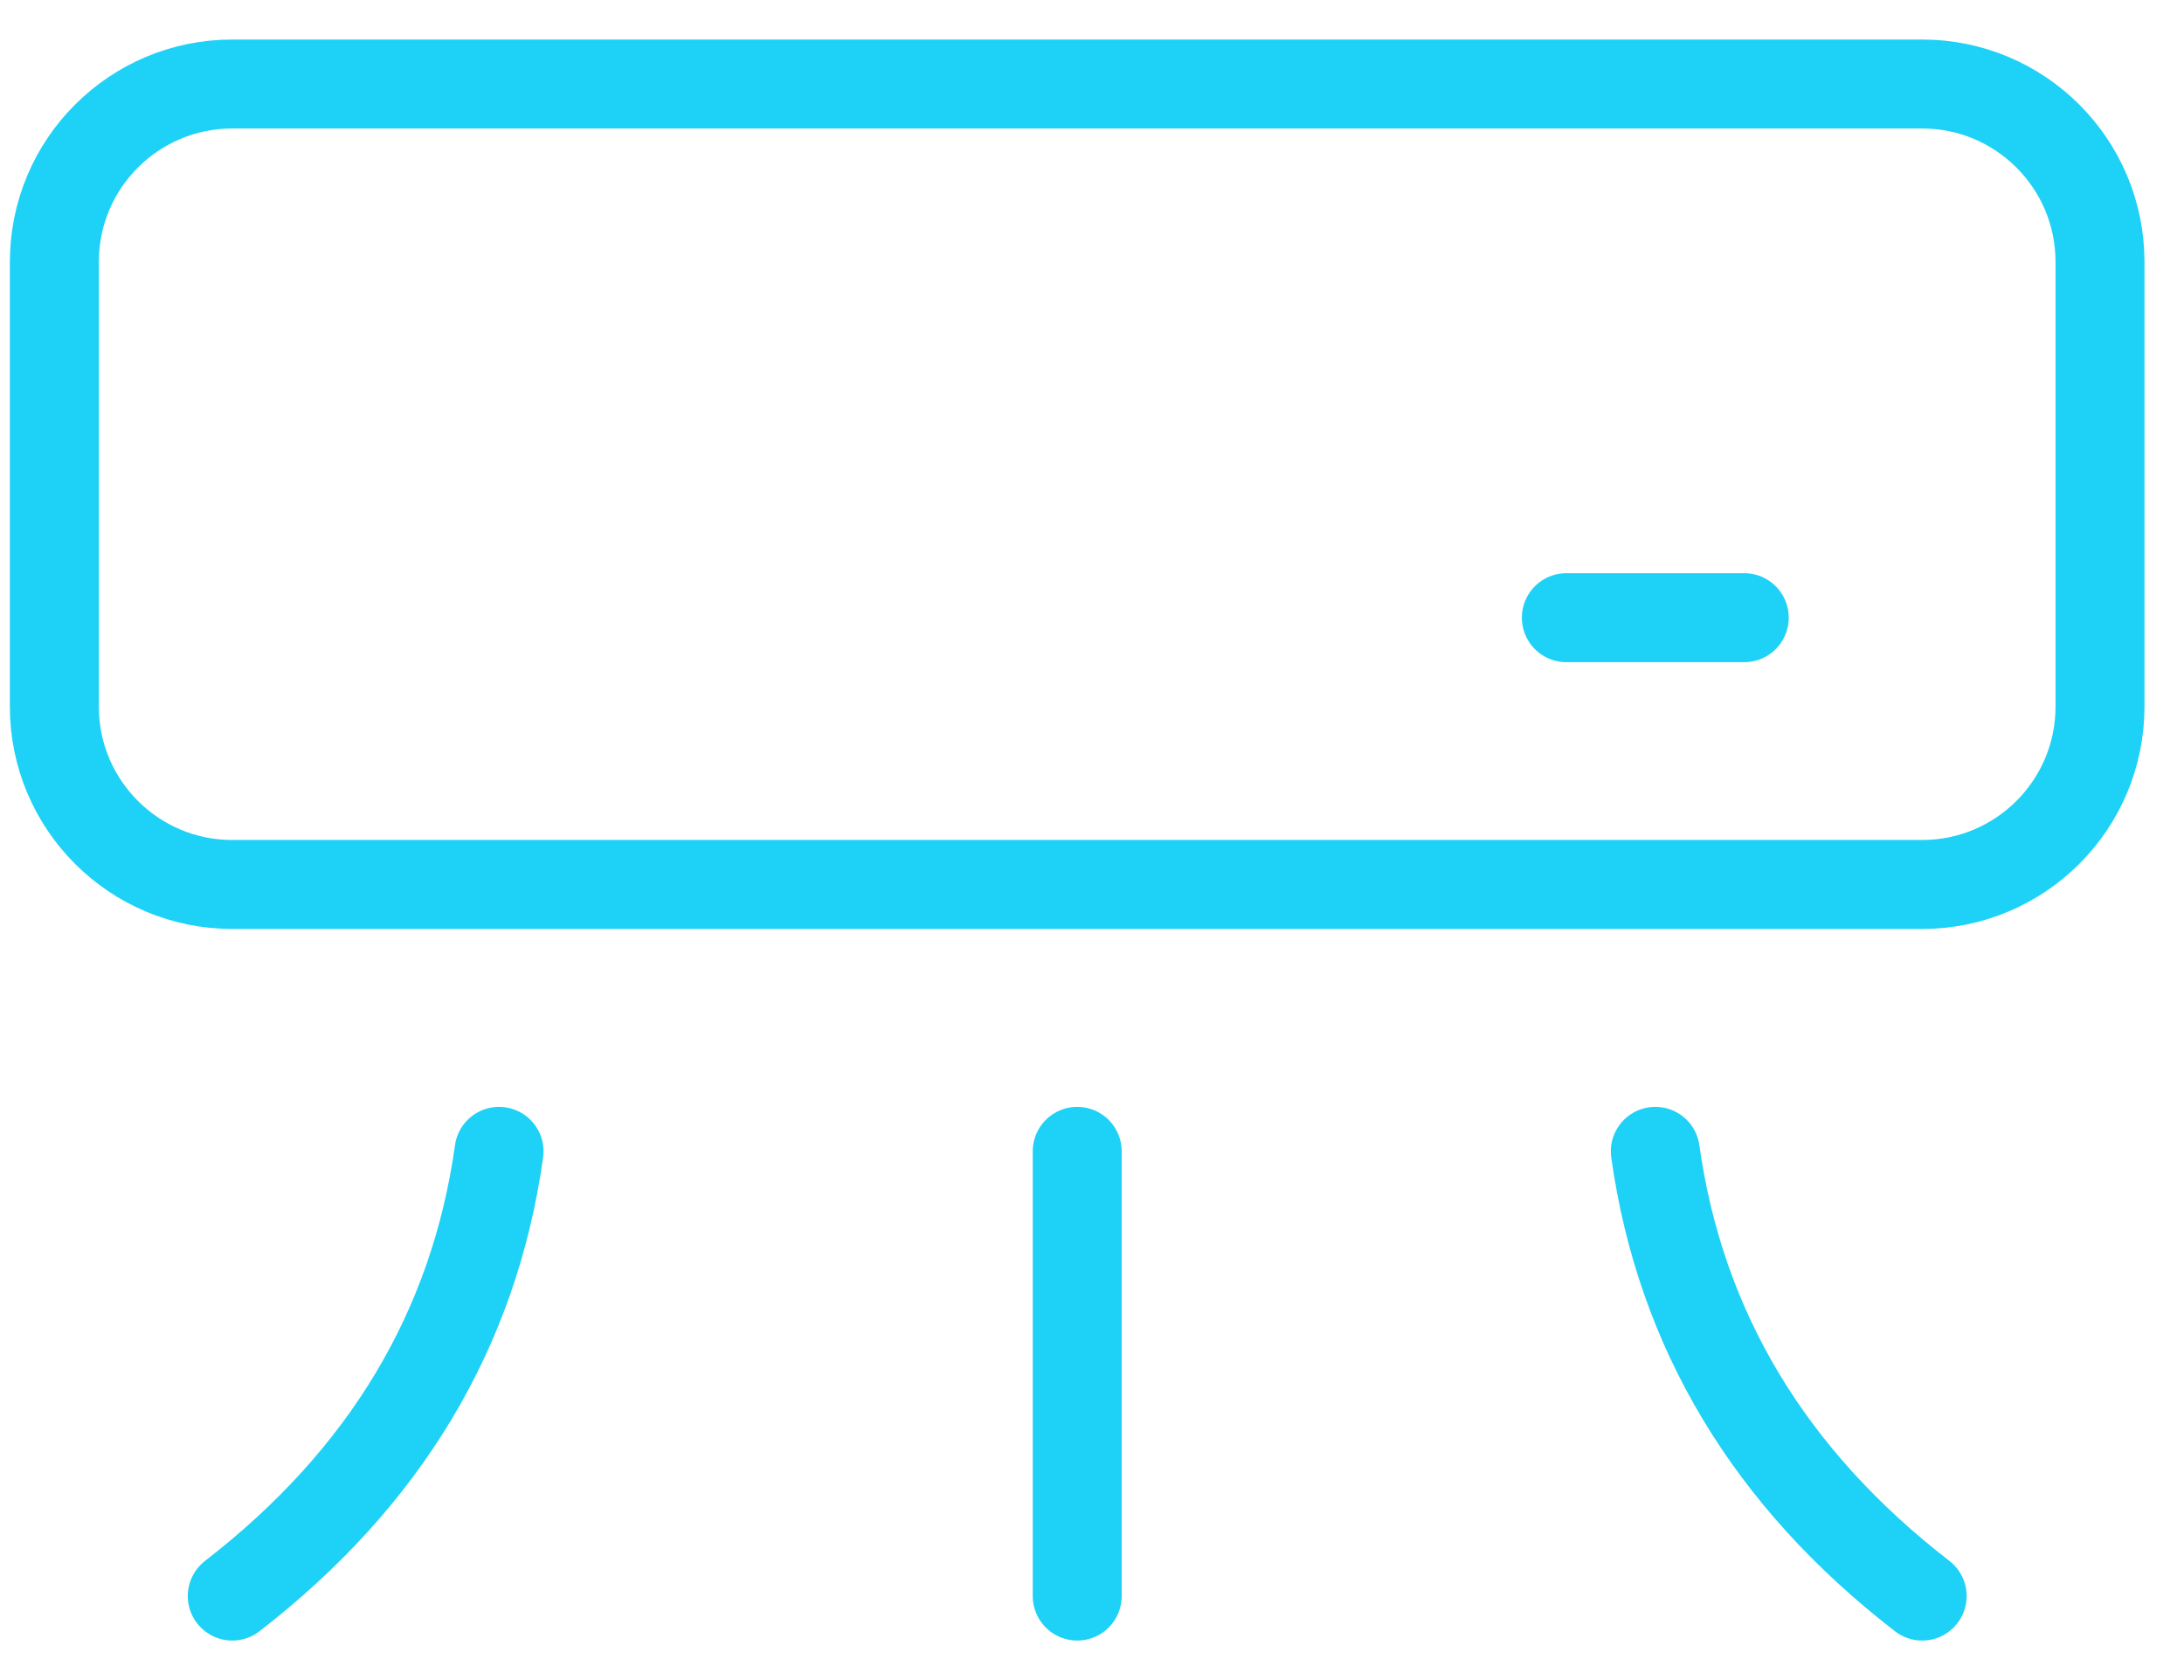
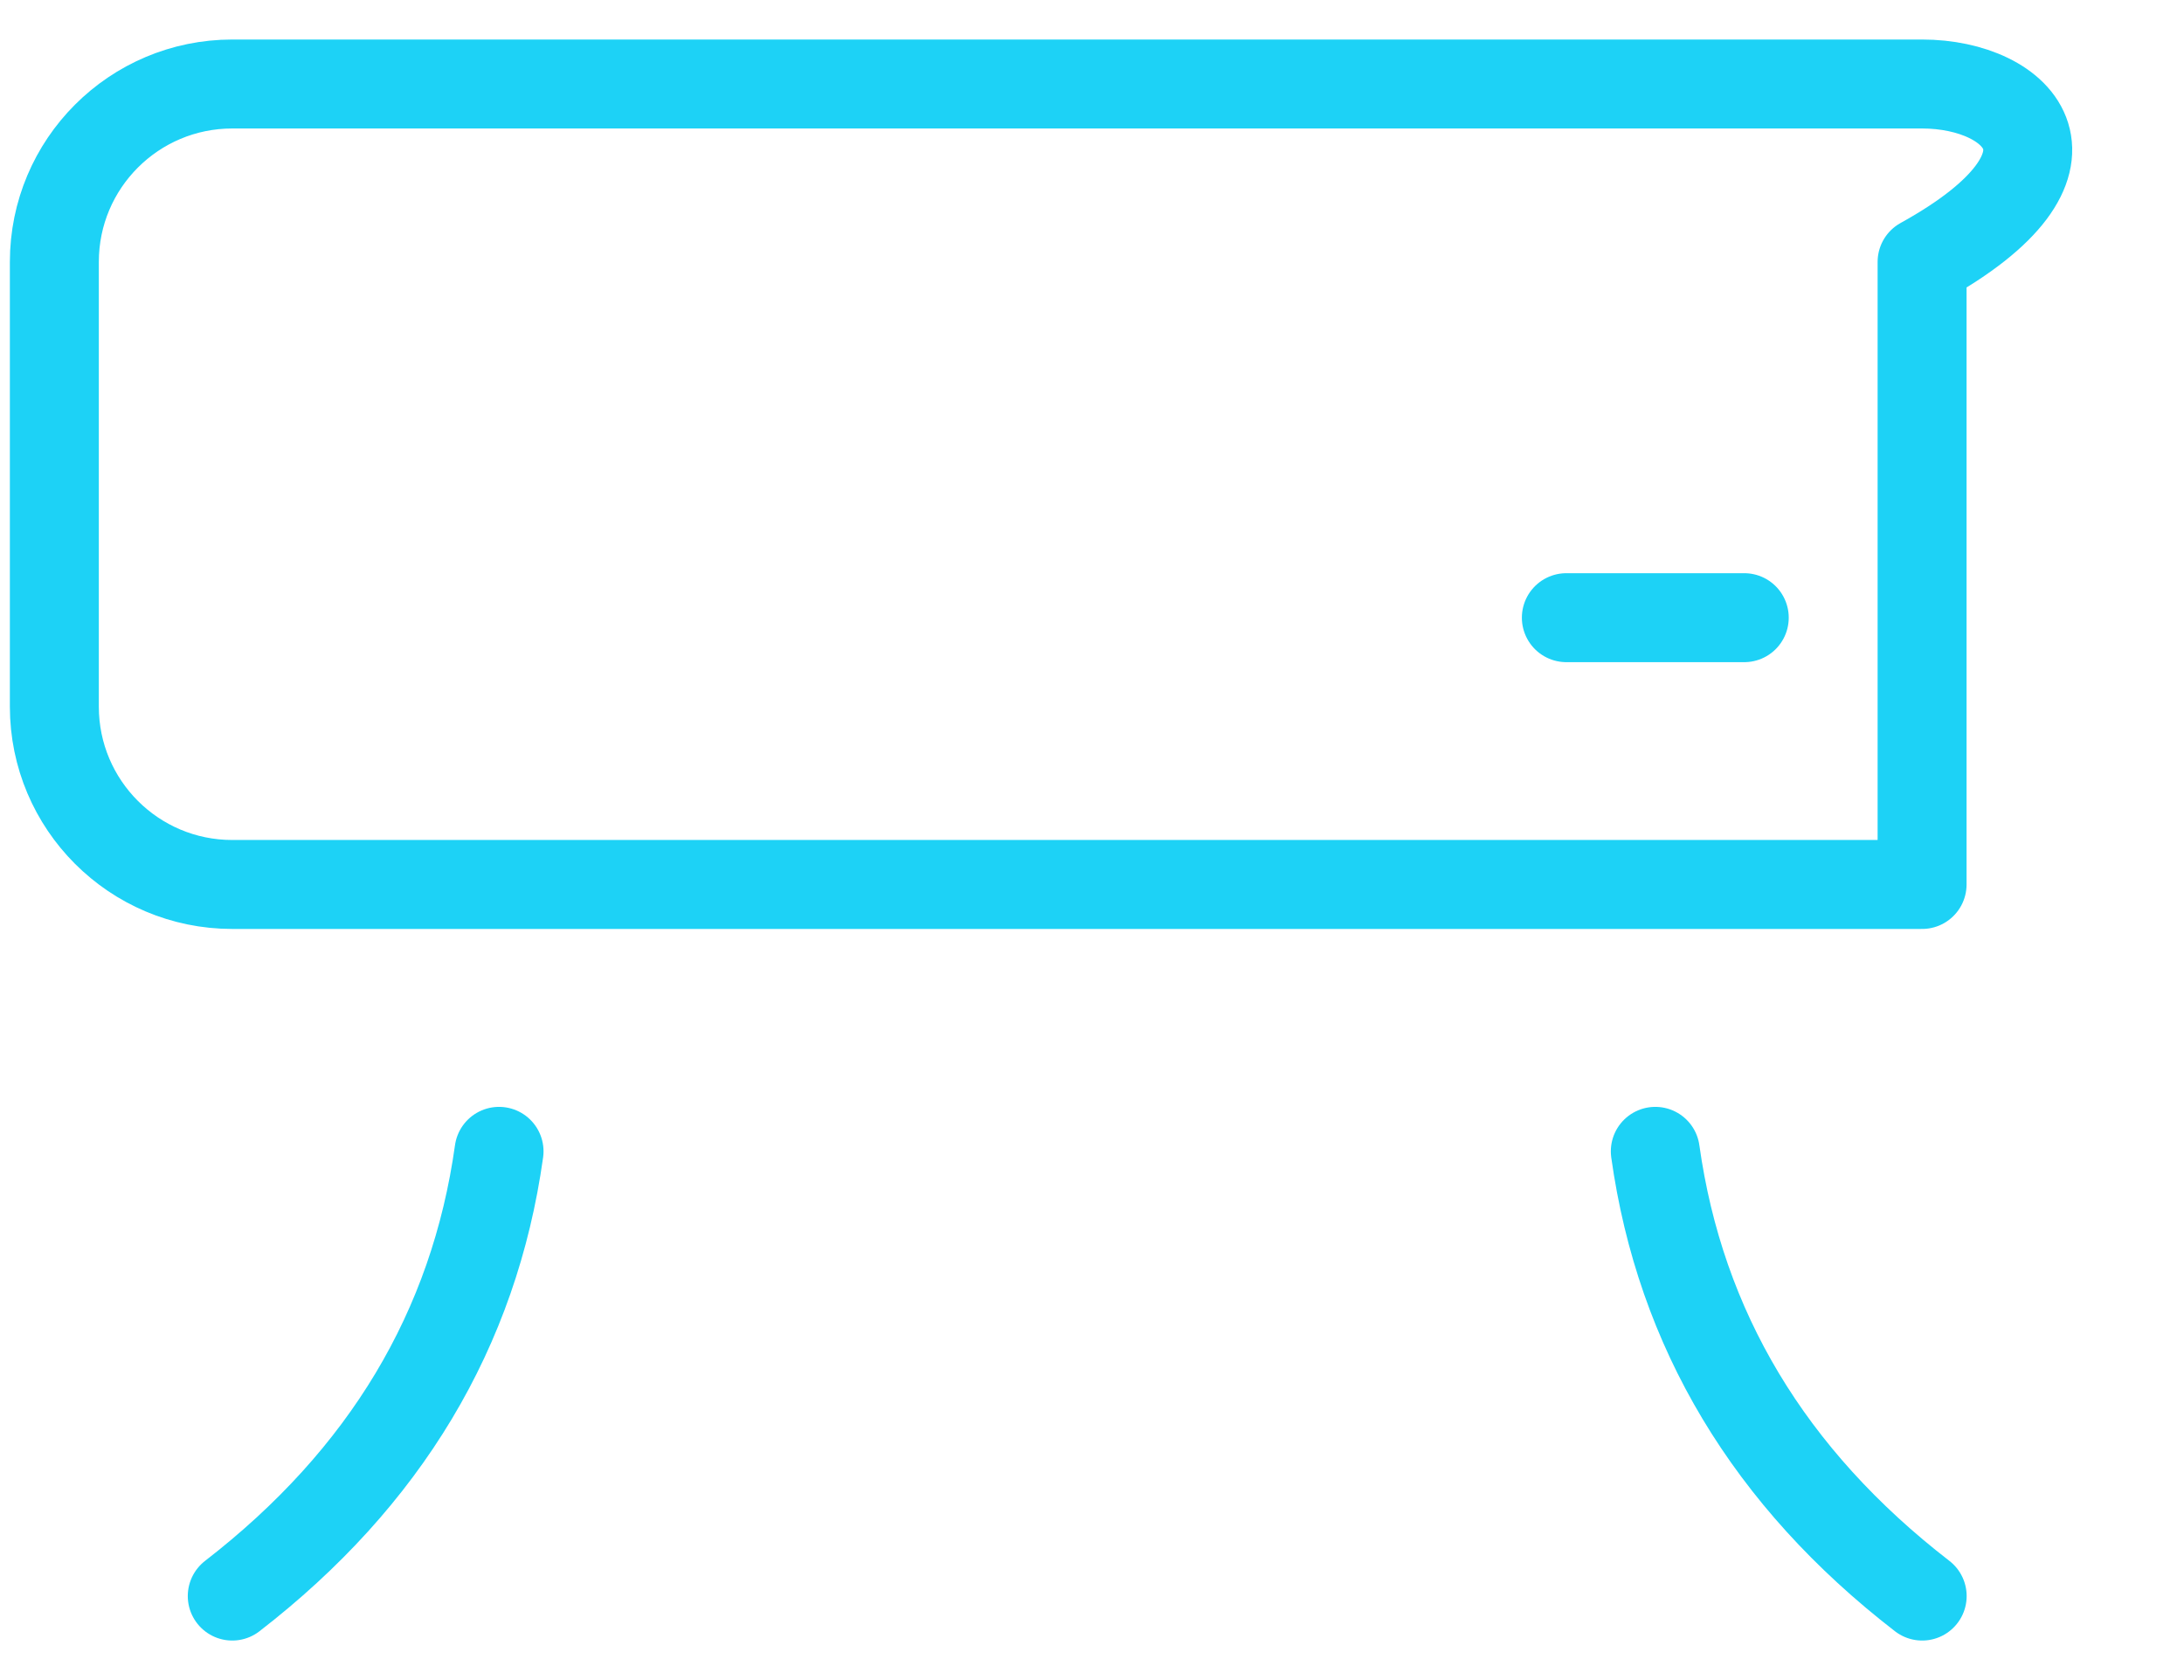
<svg xmlns="http://www.w3.org/2000/svg" width="26" height="20" viewBox="0 0 26 20" fill="none">
-   <path d="M22.882 1H2.765C1.595 1 0.647 1.948 0.647 3.118V8.412C0.647 9.581 1.595 10.529 2.765 10.529H22.882C24.052 10.529 25 9.581 25 8.412V3.118C25 1.948 24.052 1 22.882 1Z" stroke="#1DD2F6" stroke-width="1.059" stroke-linecap="round" stroke-linejoin="round" />
-   <path d="M12.824 13.706V19" stroke="#1DD2F6" stroke-width="1.059" stroke-linecap="round" stroke-linejoin="round" />
+   <path d="M22.882 1H2.765C1.595 1 0.647 1.948 0.647 3.118V8.412C0.647 9.581 1.595 10.529 2.765 10.529H22.882V3.118C25 1.948 24.052 1 22.882 1Z" stroke="#1DD2F6" stroke-width="1.059" stroke-linecap="round" stroke-linejoin="round" />
  <path d="M5.941 13.706C5.645 15.824 4.586 17.592 2.765 19" stroke="#1DD2F6" stroke-width="1.059" stroke-linecap="round" stroke-linejoin="round" />
  <path d="M19.706 13.706C20.003 15.824 21.061 17.592 22.883 19" stroke="#1DD2F6" stroke-width="1.059" stroke-linecap="round" stroke-linejoin="round" />
  <path d="M18.647 7.353H20.765" stroke="#1DD2F6" stroke-width="1.059" stroke-linecap="round" stroke-linejoin="round" />
</svg>